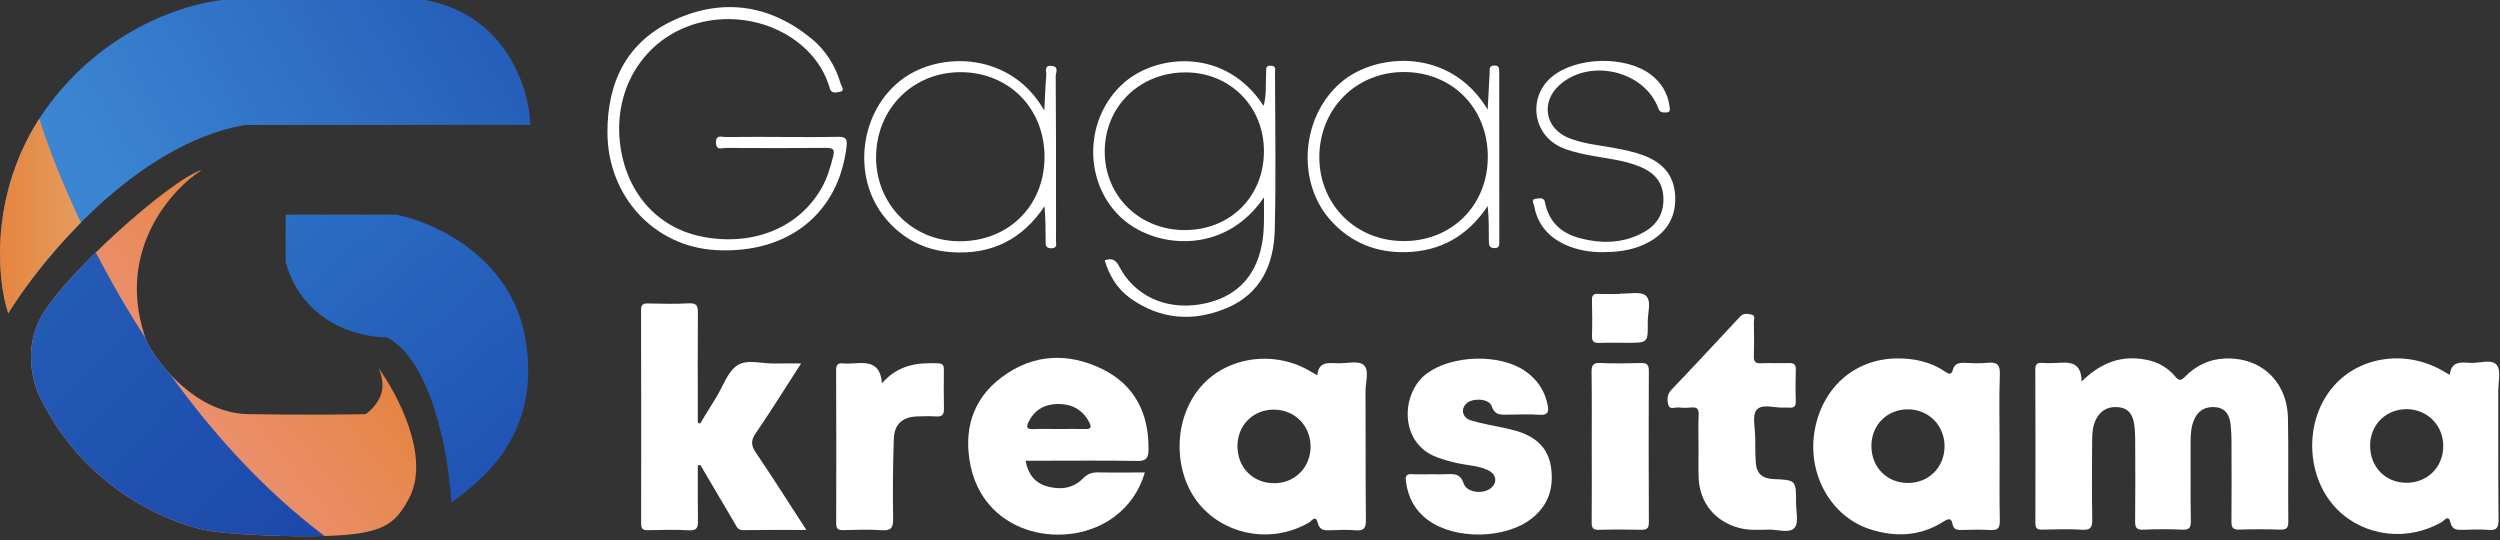
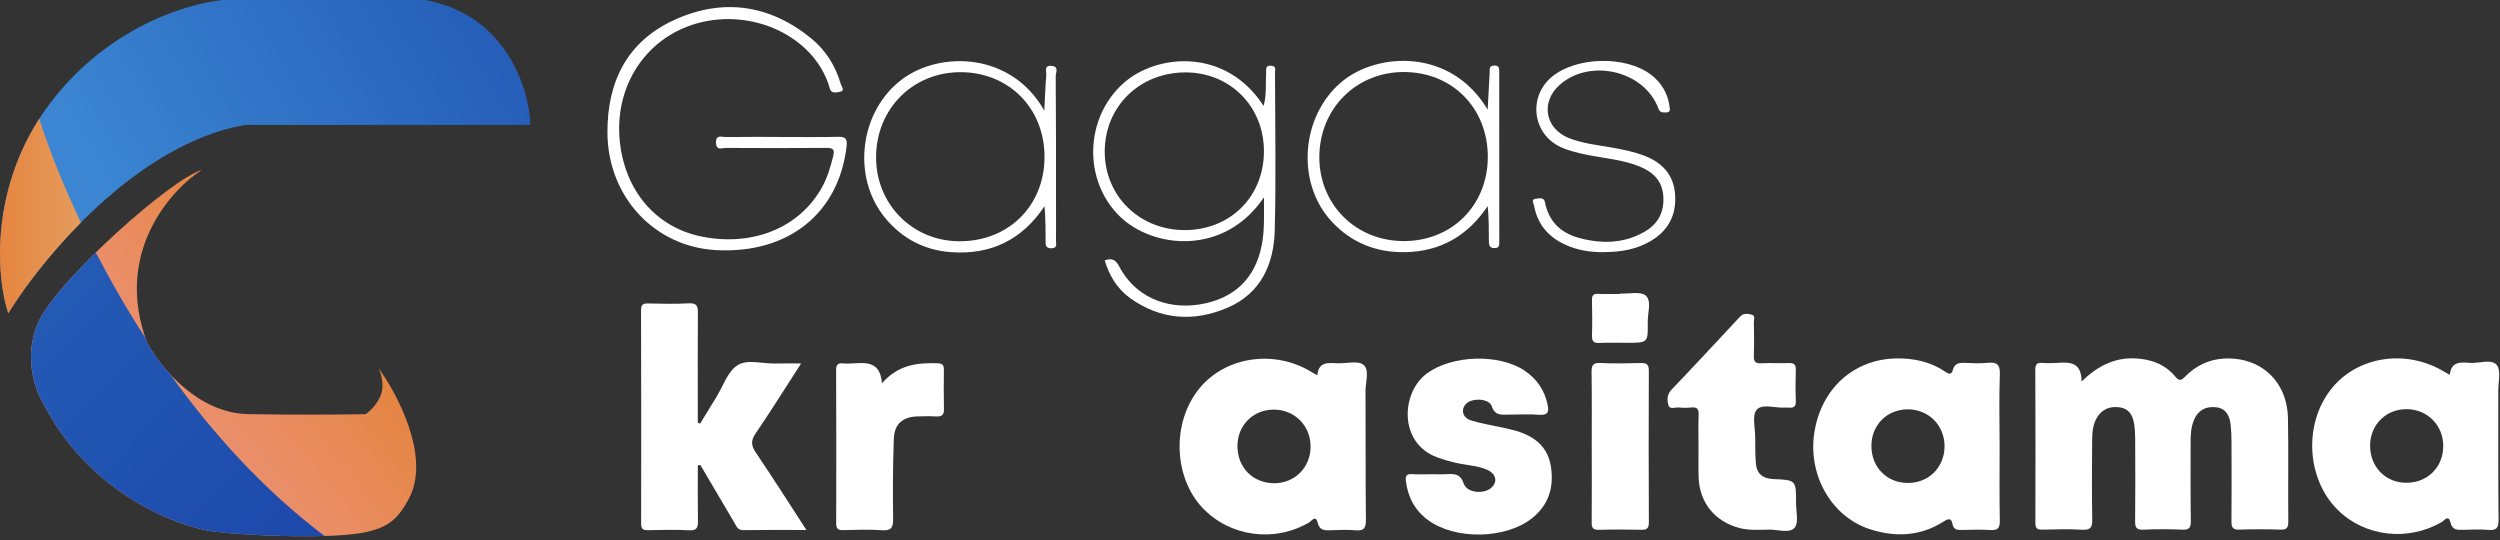
<svg xmlns="http://www.w3.org/2000/svg" width="250" height="54" viewBox="0 0 250 54" fill="none">
  <rect x="0" y="0" width="250" height="54" fill="#333333" stroke="none" />
  <g clip-path="url(#clip0_1770_13633)">
    <path d="M127.497 7.303C127.487 7.022 127.68 6.608 127.109 6.573C126.488 6.522 126.636 6.962 126.614 7.313C126.542 8.376 126.68 9.463 126.359 10.592C122.56 4.716 115.627 5.377 112.333 8.331C108.471 11.794 108.301 18.012 111.942 21.601C115.262 24.878 122.427 25.624 126.397 19.729C126.39 21.456 126.472 22.968 126.182 24.476C125.539 27.847 123.405 29.897 119.937 30.447C116.513 30.988 113.424 29.552 111.917 26.639C111.576 25.985 111.198 25.776 110.47 26.035C110.927 27.563 111.721 28.881 113.011 29.811C116.066 31.994 119.398 32.215 122.774 30.763C126.075 29.334 127.38 26.437 127.472 23.075C127.61 17.822 127.509 12.56 127.5 7.307L127.497 7.303ZM118.468 23.009C113.934 23.002 110.467 19.593 110.473 15.143C110.479 10.646 113.969 7.234 118.562 7.24C123.014 7.246 126.4 10.656 126.393 15.121C126.393 19.663 123.03 23.009 118.471 23.009H118.468Z" fill="white" />
    <path d="M78.13 13.698C80.013 13.698 81.898 13.723 83.78 13.682C84.48 13.666 84.751 13.806 84.663 14.593C83.9 21.32 78.849 25.381 71.652 25.014C65.441 24.698 60.776 19.663 60.744 13.274C60.719 8.154 62.727 4.135 67.446 1.987C72.276 -0.211 76.951 0.441 81.119 3.837C82.582 5.03 83.559 6.595 84.083 8.42C84.155 8.67 84.559 9.084 83.953 9.188C83.594 9.252 83.105 9.384 82.96 8.793C82.951 8.758 82.948 8.72 82.935 8.685C81.4 3.629 75.258 0.782 69.713 2.332C64.388 3.821 61.204 8.957 62.049 14.697C62.749 19.448 65.864 22.841 70.293 23.682C75.347 24.641 79.909 22.762 82.156 18.809C82.73 17.803 83.045 16.709 83.326 15.596C83.493 14.931 83.275 14.783 82.636 14.789C79.275 14.818 75.914 14.811 72.554 14.792C72.194 14.792 71.627 15.083 71.598 14.286C71.57 13.41 72.191 13.711 72.591 13.704C74.439 13.679 76.283 13.692 78.13 13.692V13.698Z" fill="white" />
    <path d="M149.42 6.557C148.875 6.567 148.982 6.924 148.966 7.237C148.9 8.417 148.843 9.593 148.767 10.963C145.05 4.739 137.661 5.257 134.171 8.179C130.076 11.601 129.574 18.315 133.19 22.174C135.177 24.299 137.642 25.267 140.523 25.216C144.057 25.15 146.769 23.587 148.771 20.605C148.887 21.816 148.887 22.986 148.887 24.157C148.897 24.514 148.953 24.805 149.433 24.811C149.937 24.821 149.928 24.511 149.928 24.163L149.921 7.18C149.921 6.823 149.921 6.541 149.417 6.551L149.42 6.557ZM140.359 24.106C135.586 24.106 131.926 20.456 131.933 15.703C131.948 10.874 135.602 7.196 140.394 7.202C145.243 7.209 148.808 10.833 148.78 15.732C148.758 20.555 145.177 24.116 140.359 24.109V24.106Z" fill="white" />
    <path d="M105.602 21.041C105.602 16.567 105.608 12.085 105.571 7.613C105.571 7.272 105.933 6.652 105.158 6.586C104.354 6.519 104.663 7.158 104.628 7.515C104.537 8.61 104.505 9.707 104.429 11.06C101.135 5.219 94.061 5.09 90.255 7.895C85.962 11.051 85.12 17.699 88.525 21.807C90.24 23.881 92.465 25.026 95.12 25.216C99.067 25.498 102.194 24.002 104.451 20.624C104.559 21.794 104.552 22.898 104.562 23.992C104.562 24.391 104.496 24.84 105.142 24.83C105.779 24.821 105.59 24.365 105.596 24.043C105.612 23.047 105.602 22.044 105.602 21.048V21.041ZM95.883 24.125C91.201 24.084 87.576 20.384 87.607 15.678C87.639 10.849 91.318 7.186 96.11 7.218C100.949 7.25 104.502 10.893 104.451 15.789C104.404 20.653 100.788 24.172 95.883 24.125V24.125Z" fill="white" />
    <path d="M160.381 25.219C159.076 25.229 157.799 25.036 156.605 24.505C154.877 23.739 153.742 22.455 153.405 20.551C153.364 20.32 153.064 19.931 153.594 19.871C153.938 19.834 154.398 19.701 154.499 20.229C154.868 22.152 156.088 23.297 157.885 23.787C160.117 24.397 162.345 24.372 164.426 23.192C165.804 22.411 166.447 21.206 166.33 19.596C166.22 18.069 165.293 17.202 163.985 16.661C162.263 15.95 160.4 15.836 158.603 15.46C157.736 15.279 156.876 15.08 156.069 14.707C153.234 13.395 152.781 9.66 155.205 7.667C157.658 5.653 162.582 5.548 165.095 7.468C166.135 8.265 166.772 9.315 166.951 10.624C166.989 10.909 167.084 11.257 166.595 11.244C166.28 11.238 166.002 11.301 165.832 10.836C164.445 7.073 158.997 5.792 155.965 8.489C154.035 10.204 154.499 12.866 156.91 13.815C158.291 14.359 159.77 14.505 161.22 14.761C162.311 14.954 163.389 15.175 164.429 15.57C166.245 16.263 167.38 17.49 167.513 19.492C167.645 21.529 166.813 23.078 165.06 24.109C163.616 24.957 162.027 25.207 160.381 25.21V25.219Z" fill="white" />
    <path d="M208.159 38.157C210.139 36.203 212.194 35.513 214.581 35.966C215.735 36.184 216.753 36.721 217.506 37.632C217.885 38.091 218.083 38.103 218.506 37.67C219.574 36.576 220.892 35.931 222.431 35.855C226.078 35.678 228.723 38.126 228.796 41.835C228.862 45.276 228.796 48.717 228.83 52.158C228.837 52.79 228.66 52.98 228.03 52.961C226.665 52.914 225.296 52.914 223.931 52.961C223.263 52.986 223.14 52.721 223.146 52.126C223.168 49.463 223.159 46.797 223.149 44.135C223.149 43.581 223.127 43.025 223.064 42.474C222.96 41.56 222.604 40.82 221.557 40.719C220.508 40.618 219.76 41.076 219.376 42.05C219.102 42.743 219.057 43.486 219.061 44.229C219.07 46.858 219.038 49.482 219.083 52.111C219.095 52.806 218.897 52.993 218.219 52.964C216.929 52.911 215.631 52.901 214.344 52.968C213.616 53.005 213.506 52.727 213.512 52.082C213.544 49.343 213.528 46.608 213.518 43.869C213.518 43.353 213.487 42.831 213.402 42.325C213.263 41.5 212.866 40.849 211.955 40.732C210.999 40.608 210.208 40.899 209.688 41.772C209.209 42.575 209.221 43.474 209.212 44.356C209.193 46.87 209.18 49.388 209.224 51.902C209.237 52.677 209.111 53.031 208.219 52.974C206.895 52.889 205.561 52.93 204.231 52.964C203.711 52.977 203.534 52.828 203.537 52.284C203.553 47.18 203.553 42.072 203.531 36.968C203.531 36.427 203.701 36.25 204.224 36.291C204.7 36.329 205.186 36.32 205.665 36.291C206.895 36.222 208.137 36.114 208.162 38.154L208.159 38.157Z" fill="white" />
    <path d="M199.962 44.666C199.962 42.259 199.893 39.859 199.984 37.462C200.025 36.424 199.669 36.19 198.752 36.282C198.014 36.358 197.27 36.323 196.535 36.291C195.949 36.266 195.451 36.301 195.277 37.013C195.17 37.462 194.905 37.436 194.549 37.186C193.067 36.174 191.412 35.817 189.625 35.842C185.397 35.918 182.131 38.834 181.438 43.233C180.769 47.474 183.112 51.633 186.936 52.901C189.502 53.745 192.024 53.648 194.366 52.152C194.855 51.835 195.145 51.785 195.258 52.433C195.359 52.964 195.722 53.005 196.16 52.996C197.118 52.971 198.08 52.945 199.038 53.002C199.751 53.043 199.991 52.835 199.981 52.088C199.931 49.606 199.962 47.133 199.962 44.66V44.666ZM190.798 48.296C188.679 48.296 187.131 46.721 187.141 44.571C187.147 42.496 188.711 40.934 190.779 40.934C192.881 40.934 194.477 42.56 194.455 44.669C194.429 46.744 192.869 48.296 190.798 48.296V48.296Z" fill="white" />
    <path d="M249.675 36.497C249.146 35.868 247.944 36.339 247.043 36.291C246.125 36.234 245.123 36.076 244.984 37.48C244.745 37.348 244.622 37.291 244.496 37.215C240.671 34.859 235.734 35.593 233.112 38.913C230.35 42.401 230.649 47.895 233.77 50.988C236.478 53.676 240.798 54.172 244.187 52.196C244.442 52.047 244.855 51.424 245.047 52.246C245.214 52.986 245.7 53.002 246.289 52.983C247.134 52.958 247.995 52.917 248.83 52.99C249.7 53.072 249.864 52.733 249.855 51.937C249.811 47.645 249.836 43.363 249.827 39.071C249.827 38.192 250.117 37.038 249.675 36.497ZM240.621 48.278C238.512 48.262 236.98 46.661 237.011 44.501C237.043 42.436 238.632 40.89 240.7 40.915C242.752 40.947 244.316 42.525 244.325 44.59C244.335 46.706 242.746 48.293 240.621 48.278Z" fill="white" />
    <path d="M136.352 36.484C135.832 36.045 134.666 36.352 133.786 36.326C132.869 36.301 131.866 36.102 131.728 37.531C131.453 37.373 131.296 37.291 131.147 37.199C127.44 34.919 122.525 35.649 119.921 38.863C117.175 42.24 117.336 47.696 120.255 50.789C122.995 53.676 127.421 54.28 130.911 52.246C131.166 52.098 131.573 51.45 131.772 52.278C131.945 53.009 132.409 53.05 133.014 53.025C133.859 52.99 134.71 52.958 135.555 53.031C136.406 53.107 136.598 52.797 136.589 51.984C136.545 47.692 136.576 43.41 136.551 39.119C136.542 38.214 136.973 37.009 136.352 36.478V36.484ZM127.446 48.322C125.312 48.331 123.755 46.778 123.745 44.631C123.736 42.547 125.284 40.978 127.342 40.962C129.451 40.944 131.059 42.553 131.059 44.663C131.059 46.728 129.496 48.306 127.446 48.325V48.322Z" fill="white" />
    <path d="M69.782 46.538C69.782 48.382 69.763 50.222 69.795 52.066C69.808 52.73 69.71 53.072 68.909 53.028C67.547 52.955 66.176 52.986 64.811 53.018C64.294 53.031 64.111 52.889 64.114 52.341C64.127 45.238 64.124 38.132 64.105 31.029C64.105 30.491 64.269 30.333 64.795 30.346C66.16 30.377 67.531 30.409 68.893 30.333C69.685 30.289 69.792 30.615 69.789 31.288C69.763 34.542 69.779 37.8 69.779 41.057V42.262L70.006 42.364C70.549 41.481 71.088 40.599 71.63 39.72C72.308 38.622 72.758 37.171 73.736 36.532C74.722 35.887 76.242 36.386 77.525 36.352C78.323 36.329 79.124 36.345 80.11 36.345C78.54 38.777 77.106 41.086 75.571 43.328C75.069 44.059 75.104 44.546 75.583 45.254C77.27 47.752 78.887 50.301 80.64 52.999C78.411 52.999 76.362 52.983 74.316 53.012C73.77 53.018 73.651 52.636 73.452 52.297C72.311 50.365 71.173 48.432 70.035 46.497L69.782 46.532V46.538Z" fill="white" />
-     <path d="M113.767 46.095C114.628 46.105 114.836 45.773 114.852 45.007C114.909 41.405 113.525 38.543 110.265 36.924C106.797 35.216 103.282 35.374 100.139 37.749C97.194 39.966 96.318 43.129 97.071 46.639C98.588 53.717 106.869 55.093 111.428 51.68C112.916 50.567 113.919 49.131 114.486 47.246C112.84 47.246 111.324 47.272 109.82 47.24C109.199 47.231 108.761 47.373 108.291 47.854C107.298 48.859 106.009 49.008 104.691 48.629C103.49 48.281 102.803 47.427 102.557 46.073H103.692C107.052 46.073 110.41 46.038 113.77 46.092L113.767 46.095ZM102.894 42.123C103.521 40.896 104.596 40.381 105.889 40.396C107.223 40.412 108.298 40.994 108.934 42.253C109.183 42.743 109.083 42.917 108.537 42.901C107.645 42.885 106.759 42.901 105.873 42.901C104.987 42.901 104.177 42.876 103.326 42.911C102.598 42.936 102.623 42.654 102.894 42.123V42.123Z" fill="white" />
    <path d="M143.323 47.427C143.767 47.427 144.209 47.446 144.653 47.42C145.429 47.376 146.04 47.364 146.378 48.366C146.687 49.277 148.32 49.444 149.086 48.812C149.792 48.23 149.641 47.401 148.739 46.99C147.818 46.573 146.806 46.541 145.835 46.336C145.113 46.184 144.41 45.985 143.714 45.732C139.855 44.324 140.072 39.233 142.727 37.316C145.24 35.504 149.934 35.34 152.494 37.088C153.704 37.917 154.477 39.049 154.767 40.501C154.896 41.152 154.811 41.541 153.972 41.478C152.944 41.402 151.904 41.456 150.873 41.462C150.158 41.468 149.505 41.598 149.165 40.605C148.912 39.868 147.336 39.773 146.699 40.301C146.05 40.839 146.192 41.747 147.065 42.028C148.077 42.354 149.142 42.509 150.186 42.743C150.687 42.857 151.195 42.958 151.687 43.107C153.515 43.66 154.817 44.723 155.104 46.74C155.4 48.809 154.83 50.548 153.162 51.854C150.53 53.919 145.53 53.992 142.831 52.028C141.501 51.06 140.791 49.739 140.59 48.113C140.523 47.582 140.659 47.376 141.223 47.414C141.923 47.458 142.626 47.424 143.326 47.424L143.323 47.427Z" fill="white" />
    <path d="M169.852 44.581C169.852 43.546 169.817 42.509 169.864 41.478C169.893 40.88 169.685 40.687 169.114 40.748C168.714 40.789 168.301 40.792 167.9 40.748C167.531 40.706 166.977 41.001 166.838 40.501C166.699 40.001 166.687 39.451 167.153 38.964C169.095 36.943 170.999 34.881 172.916 32.835C173.294 32.43 173.666 32.019 174.051 31.623C174.385 31.279 174.833 31.383 175.195 31.475C175.561 31.567 175.378 31.978 175.385 32.243C175.407 33.35 175.422 34.46 175.385 35.57C175.366 36.133 175.507 36.361 176.113 36.329C177.033 36.279 177.957 36.339 178.878 36.307C179.398 36.288 179.6 36.446 179.581 36.993C179.546 38.028 179.543 39.065 179.581 40.096C179.603 40.662 179.363 40.817 178.862 40.76C178.751 40.748 178.641 40.751 178.531 40.76C177.547 40.83 176.236 40.333 175.671 40.975C175.189 41.522 175.52 42.806 175.52 43.764C175.52 44.612 175.523 45.463 175.583 46.31C175.659 47.37 176.28 47.866 177.326 47.907C179.609 47.999 179.612 48.009 179.606 50.314C179.606 51.159 179.886 52.275 179.461 52.775C178.956 53.366 177.803 52.952 176.932 52.961C175.943 52.974 174.949 53.062 173.963 52.806C171.494 52.164 169.943 50.279 169.861 47.696C169.83 46.661 169.855 45.627 169.855 44.59L169.852 44.581Z" fill="white" />
    <path d="M88.197 38.322C89.871 36.431 91.787 36.263 93.796 36.329C94.322 36.348 94.395 36.586 94.388 37.016C94.376 38.309 94.363 39.603 94.395 40.896C94.407 41.481 94.19 41.68 93.619 41.646C92.995 41.605 92.364 41.62 91.737 41.642C90.262 41.693 89.436 42.392 89.382 43.872C89.287 46.529 89.272 49.191 89.313 51.851C89.325 52.749 89.139 53.091 88.178 53.021C86.891 52.933 85.596 52.977 84.306 53.012C83.777 53.025 83.619 52.86 83.619 52.325C83.635 47.224 83.632 42.123 83.613 37.022C83.613 36.491 83.767 36.285 84.3 36.339C84.628 36.374 84.965 36.364 85.296 36.339C86.658 36.25 88.023 36.152 88.197 38.319V38.322Z" fill="white" />
    <path d="M159.174 44.565C159.174 42.126 159.193 39.685 159.158 37.246C159.149 36.567 159.265 36.257 160.044 36.298C161.368 36.367 162.702 36.339 164.029 36.304C164.603 36.291 164.886 36.38 164.883 37.066C164.858 42.13 164.864 47.196 164.886 52.259C164.886 52.879 164.641 52.99 164.098 52.977C162.695 52.949 161.293 52.939 159.893 52.983C159.284 53.002 159.161 52.772 159.168 52.218C159.19 49.669 159.177 47.117 159.174 44.565V44.565Z" fill="white" />
    <path d="M162.03 29.356C162.903 29.397 164.067 29.112 164.581 29.565C165.186 30.099 164.76 31.295 164.773 32.202C164.808 34.28 164.786 34.28 162.724 34.28C161.803 34.28 160.883 34.252 159.965 34.293C159.407 34.315 159.174 34.169 159.196 33.562C159.24 32.386 159.224 31.203 159.196 30.023C159.183 29.546 159.335 29.365 159.82 29.387C160.555 29.419 161.292 29.394 162.027 29.394V29.353L162.03 29.356Z" fill="white" />
    <path d="M24.51 12.492C13.562 14.4 4.128 25.956 0.828 31.327C-0.369 27.838 -1.141 18.499 4.954 10.399C11.049 2.298 19.625 0.046 23.151 -0.068H42.125C50.588 1.256 52.93 8.857 53.043 12.492H24.51Z" fill="url(#paint0_linear_1770_13633)" />
    <path d="M14.706 34.239C11.381 25.395 16.973 19.056 20.185 16.992C17.166 17.839 5.837 27.932 3.879 32.12C2.312 35.47 3.466 38.892 4.239 40.184C8.774 49.201 17.469 52.581 21.25 53.143C24.072 53.516 30.587 53.804 34.47 53.495C38.639 53.163 39.679 52.093 40.881 49.877C43.14 45.713 39.66 39.258 37.852 36.819C38.084 37.273 38.461 38.43 38.109 39.43C37.757 40.43 36.936 41.17 36.57 41.415C34.798 41.452 29.973 41.503 24.842 41.415C19.711 41.327 15.947 36.594 14.706 34.239Z" fill="url(#paint1_linear_1770_13633)" />
-     <path d="M39.561 21.457H28.567V26.211C30.273 32.368 36.032 33.784 38.698 33.723C43.301 36.234 44.9 45.79 45.124 50.254C48.087 48.117 54.275 43.47 52.514 33.723C51.06 25.67 43.379 22.173 39.561 21.457Z" fill="url(#paint2_linear_1770_13633)" />
    <path fill-rule="evenodd" clip-rule="evenodd" d="M9.579 25.245C6.936 27.835 4.66 30.448 3.879 32.12C2.312 35.47 3.466 38.892 4.239 40.184C8.774 49.201 17.469 52.581 21.25 53.143C23.625 53.457 28.616 53.711 32.452 53.599C26.333 48.973 21.201 43.262 17.02 37.431C15.95 36.278 15.159 35.1 14.706 34.239C14.652 34.095 14.6 33.952 14.551 33.81C12.66 30.895 11.004 28 9.579 25.245Z" fill="url(#paint3_linear_1770_13633)" />
    <path fill-rule="evenodd" clip-rule="evenodd" d="M8.094 22.253C4.786 25.583 2.243 29.024 0.828 31.327C-0.297 28.048 -1.047 19.599 3.929 11.869C4.788 14.608 6.171 18.214 8.094 22.253Z" fill="url(#paint4_linear_1770_13633)" />
  </g>
  <defs>
    <linearGradient id="paint0_linear_1770_13633" x1="53.043" y1="-0.068" x2="-0.086" y2="31.18" gradientUnits="userSpaceOnUse">
      <stop stop-color="#2359B5" />
      <stop offset="0.742" stop-color="#3B85D2" />
    </linearGradient>
    <linearGradient id="paint1_linear_1770_13633" x1="41.619" y1="16.992" x2="5.838" y2="45.788" gradientUnits="userSpaceOnUse">
      <stop stop-color="#DF7C1D" />
      <stop offset="1" stop-color="#F0978E" />
    </linearGradient>
    <linearGradient id="paint2_linear_1770_13633" x1="28.567" y1="21.457" x2="52.913" y2="50.178" gradientUnits="userSpaceOnUse">
      <stop stop-color="#2B6EC4" />
      <stop offset="1" stop-color="#1F50B2" />
    </linearGradient>
    <linearGradient id="paint3_linear_1770_13633" x1="3.1" y1="25.245" x2="32.541" y2="53.533" gradientUnits="userSpaceOnUse">
      <stop stop-color="#245DB6" />
      <stop offset="1" stop-color="#1D48AB" />
    </linearGradient>
    <linearGradient id="paint4_linear_1770_13633" x1="8.931" y1="21.598" x2="-0.66" y2="21.598" gradientUnits="userSpaceOnUse">
      <stop stop-color="#E49E60" />
      <stop offset="1" stop-color="#E6833E" />
    </linearGradient>
    <clipPath id="clip0_1770_13633">
      <rect width="250" height="53.763" fill="white" />
    </clipPath>
  </defs>
</svg>